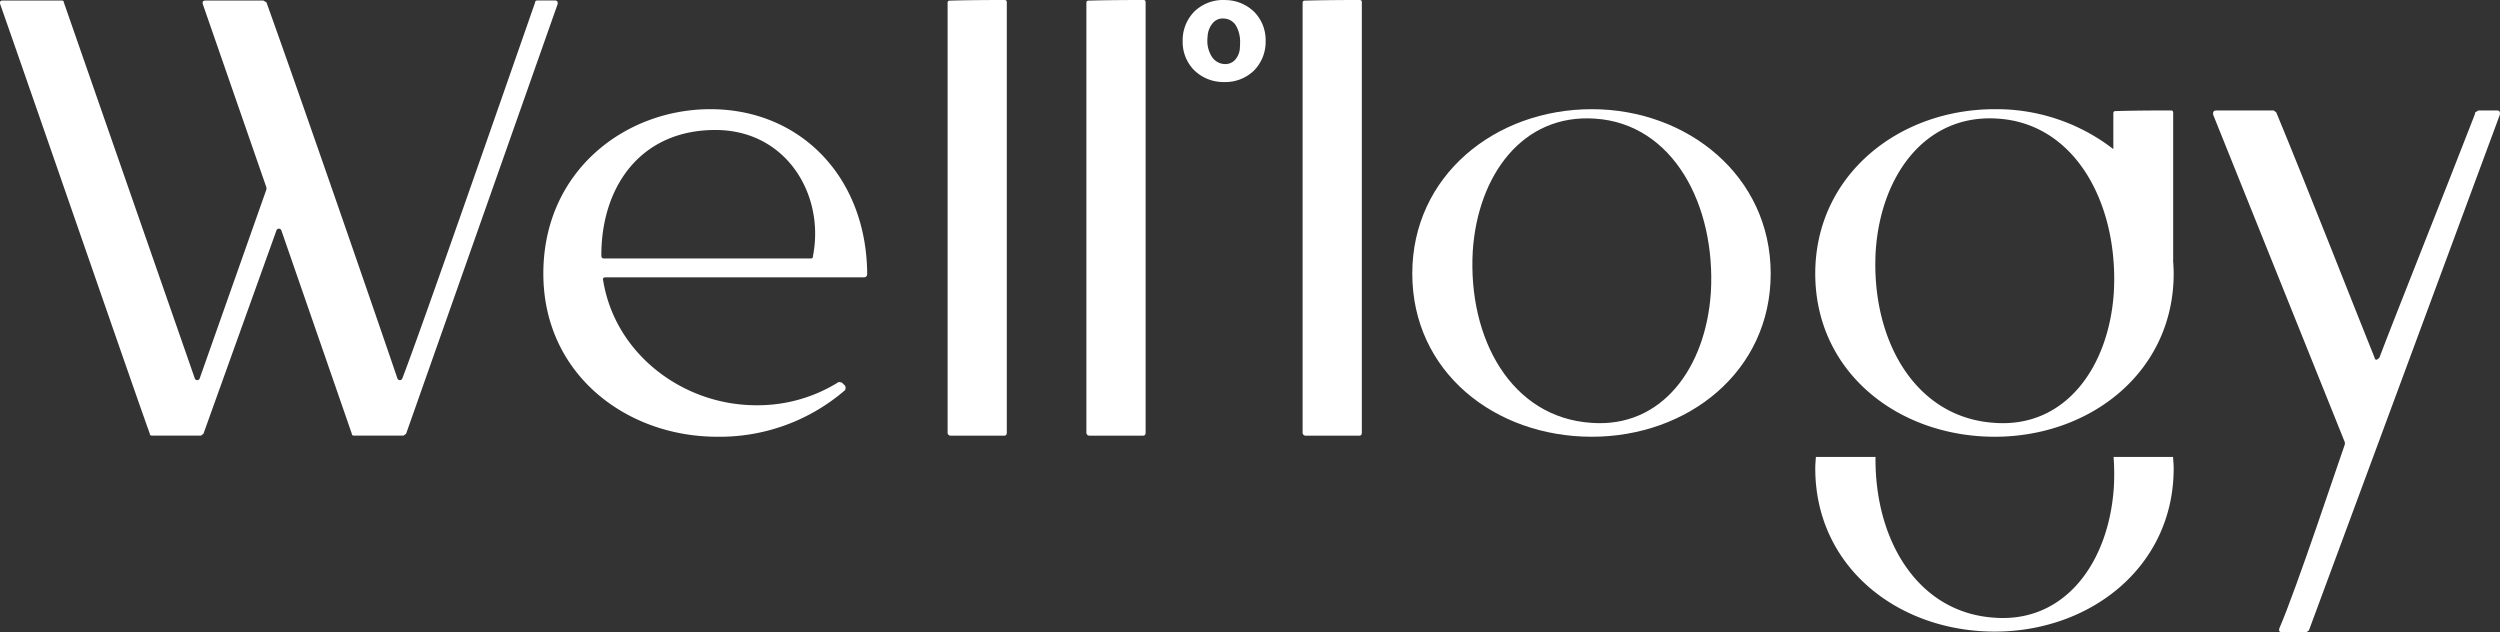
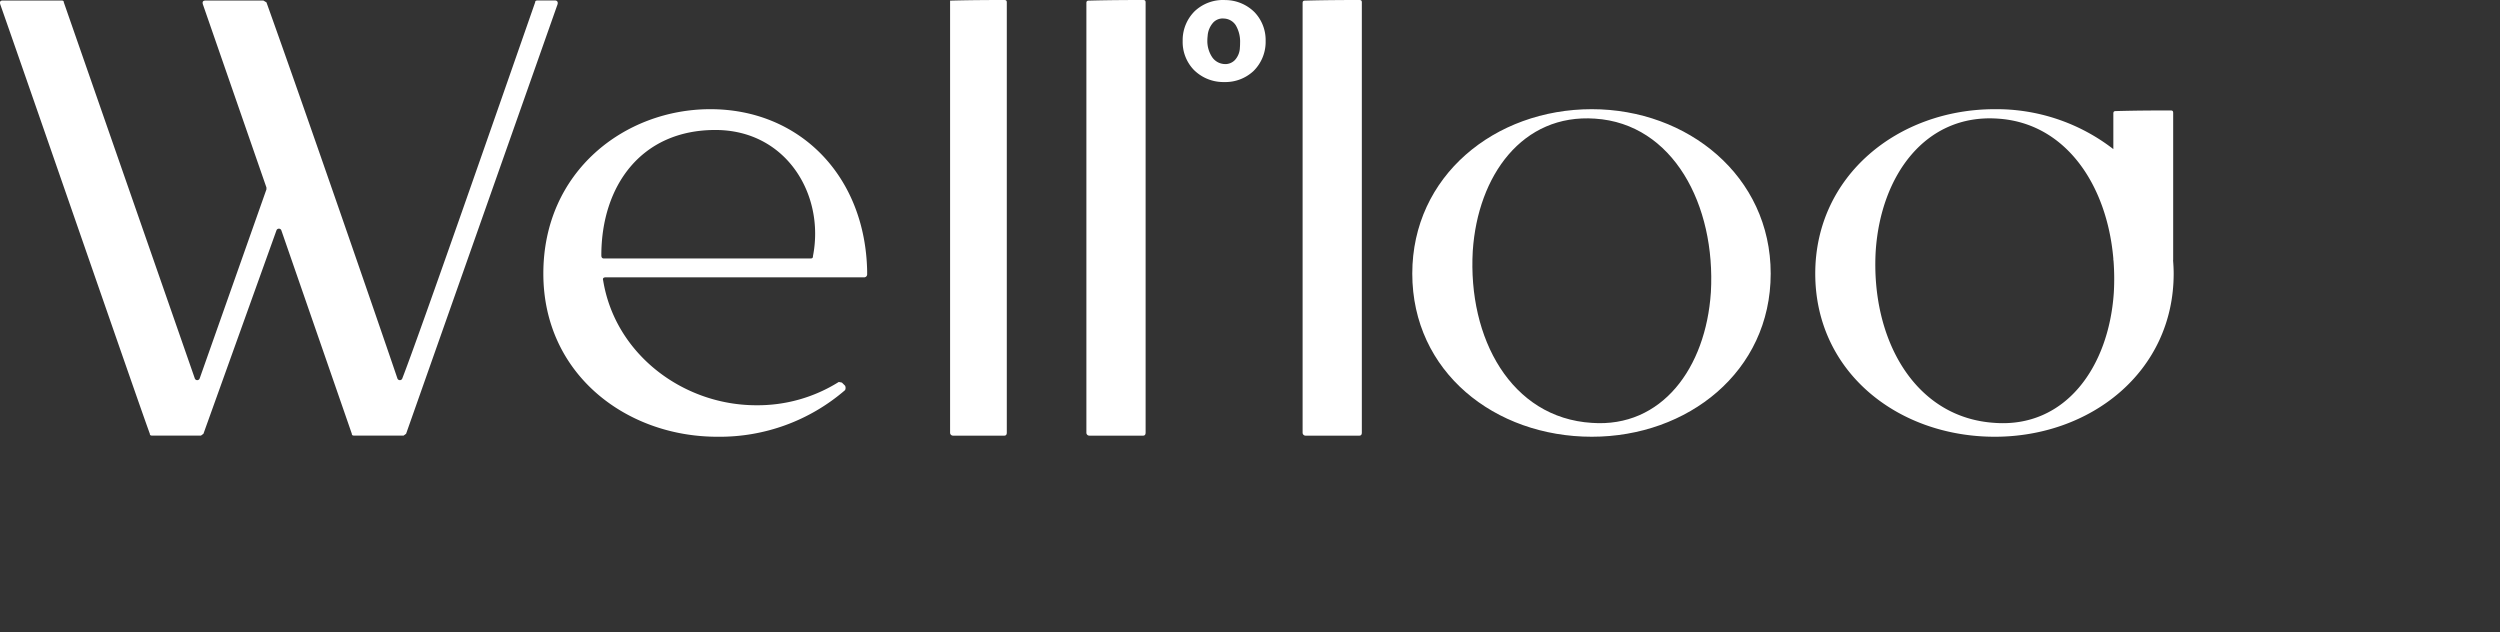
<svg xmlns="http://www.w3.org/2000/svg" width="272.524" height="68.921" viewBox="0 0 272.524 68.921">
  <rect x="0" y="0" width="272.524" height="68.921" fill="#333333" stroke="none" />
  <g id="g116" transform="translate(0 0)">
    <path id="path126" d="M13.09,24.762a.282.282,0,0,1-.542,0L-1.726-16.219c0-.137-.067-.2-.271-.2h-6.39c-.271,0-.338.137-.271.408C-4.511-4.191,6.567,27.889,7.653,30.811c0,.137.067.2.271.2h5.3l.271-.2L21.449,8.655a.284.284,0,0,1,.545,0l7.677,22.156c0,.137.067.2.274.2h5.367l.274-.2L52.1-16.015c.067-.271-.07-.408-.274-.408h-1.9c-.2,0-.271.067-.271.2C46.12-6.094,37.081,19.87,35.179,24.762a.284.284,0,0,1-.545,0C33,19.937,24.439-4.87,20.363-16.219l-.341-.2H13.769c-.338,0-.408.137-.338.408L20.363,3.967v.2Z" transform="translate(8.682 16.475)" fill="#fff" />
    <path id="path130" d="M17.671,9.62c0,.207-.07.274-.274.274H-5.126c-.207,0-.274-.137-.274-.341C-5.4,2-1.074-4.113,7.028-4.113c7.757,0,11.947,7.072,10.643,13.733M6.477-6.38c-9.269,0-18.2,6.731-18.2,17.922,0,10.988,9.065,17.785,18.952,17.785a20.89,20.89,0,0,0,13.94-5.082.554.554,0,0,0,0-.481l-.344-.341-.341-.07a16.618,16.618,0,0,1-9,2.541c-7.961,0-15.381-5.561-16.685-13.6-.067-.207,0-.344.278-.344H23.232a.324.324,0,0,0,.344-.341v-.344C23.369.9,16.23-6.38,6.477-6.38" transform="translate(70.952 18.282)" fill="#fff" />
-     <path id="path134" d="M3.717,0C2.7,0,.183,0-2.194.067c-.2,0-.271.067-.271.271V47.15a.318.318,0,0,0,.338.338H3.717c.2,0,.271-.134.271-.338V.271c0-.2-.067-.271-.271-.271" transform="translate(105.763 0.001)" fill="#fff" />
+     <path id="path134" d="M3.717,0C2.7,0,.183,0-2.194.067V47.15a.318.318,0,0,0,.338.338H3.717c.2,0,.271-.134.271-.338V.271c0-.2-.067-.271-.271-.271" transform="translate(105.763 0.001)" fill="#fff" />
    <path id="path138" d="M3.719,0C2.7,0,.185,0-2.192.067c-.2,0-.274.067-.274.271V47.15a.32.32,0,0,0,.341.338H3.719c.2,0,.271-.134.271-.338V.271C3.99.067,3.923,0,3.719,0" transform="translate(120.893 0.001)" fill="#fff" />
    <path id="path142" d="M3.719,0C2.7,0,.185,0-2.192.067c-.2,0-.274.067-.274.271V47.15a.32.32,0,0,0,.341.338H3.719c.2,0,.271-.134.271-.338V.271C3.99.067,3.923,0,3.719,0" transform="translate(144.463 0.001)" fill="#fff" />
    <path id="path146" d="M19.569,12.014c-.548,8.239-5.357,14.763-12.977,14.214C-2.2,25.68-6.937,17.026-6.385,7.483-5.836-.759-.961-7.486,6.937-6.938c8.513.548,13.181,9.409,12.633,18.952M6.592-7.968c-10.576,0-19.571,7.279-19.571,17.922,0,10.713,8.995,17.785,19.571,17.785,10.436,0,19.5-7.072,19.5-17.785,0-10.643-9.065-17.922-19.5-17.922" transform="translate(166.931 19.87)" fill="#fff" />
-     <path id="path150" d="M18.63,0h-2.06l-.344.207-.067.274c-3.3,8.513-9.065,22.935-10.369,26.436-.278.344-.481.344-.552,0L5.1,26.573C3.457,22.523-2.382,7.62-5.471.207L-5.745,0h-6.249c-.274,0-.411.137-.344.481l14.351,35.7v.207C1.464,37.9-3.281,52.212-5.137,56.469c-.067.274,0,.411.344.411h2.608l.278-.2L18.9.481C18.975.137,18.834,0,18.63,0" transform="translate(253.601 12.04)" fill="#fff" />
    <path id="path154" d="M3.755,3.1v.007A2.1,2.1,0,0,1,3.2,4.5a1.451,1.451,0,0,1-1.04.431l-.187-.013A1.723,1.723,0,0,1,.706,4.137a3.176,3.176,0,0,1-.5-1.776,4.3,4.3,0,0,1,.033-.5l0-.01A2.419,2.419,0,0,1,.856.392,1.415,1.415,0,0,1,1.893-.043l.157.01A1.6,1.6,0,0,1,3.3.693a3.505,3.505,0,0,1,.475,1.936c0,.154-.007.311-.017.471M2.224-2.049H2.211l0,0v0l-.2-.007A4.5,4.5,0,0,0-1.177-.832,4.458,4.458,0,0,0-2.484,2.211h0v.03h0l0,.2A4.387,4.387,0,0,0-1.274,5.554a4.553,4.553,0,0,0,3.15,1.334h.2A4.487,4.487,0,0,0,5.243,5.681,4.461,4.461,0,0,0,6.561,2.6v-.2A4.4,4.4,0,0,0,5.347-.729,4.552,4.552,0,0,0,2.224-2.049" transform="translate(131.406 2.056)" fill="#fff" />
-     <path id="path158" d="M19.553,0a25.992,25.992,0,0,1,.027,3.31c-.552,8.242-5.357,14.766-12.98,14.214C-1.81,17-6.5,9.048-6.4,0h-6.5c-.03.415-.067.826-.067,1.251,0,10.713,8.995,17.785,19.568,17.785,10.439,0,19.5-7.072,19.5-17.785,0-.425-.04-.836-.067-1.251Z" transform="translate(210.849 49.813)" fill="#fff" />
    <path id="path162" d="M19.569,12.014c-.552,8.239-5.357,14.763-12.977,14.214C-2.2,25.68-6.937,17.026-6.388,7.483-5.836-.759-.961-7.486,6.933-6.938c7.4.478,11.89,7.229,12.582,15.251V8.43a.427.427,0,0,0,.02.114,26.077,26.077,0,0,1,.033,3.471m6.47-3.584V-7.557c0-.2-.067-.274-.274-.274-1.03,0-3.571,0-5.975.07-.2,0-.274.067-.274.274v3.872A20.8,20.8,0,0,0,6.592-7.968c-10.576,0-19.571,7.279-19.571,17.922,0,10.713,8.995,17.785,19.571,17.785,10.436,0,19.5-7.072,19.5-17.785,0-.485-.027-.96-.064-1.431a.423.423,0,0,0,.01-.094" transform="translate(210.859 19.87)" fill="#fff" />
  </g>
</svg>